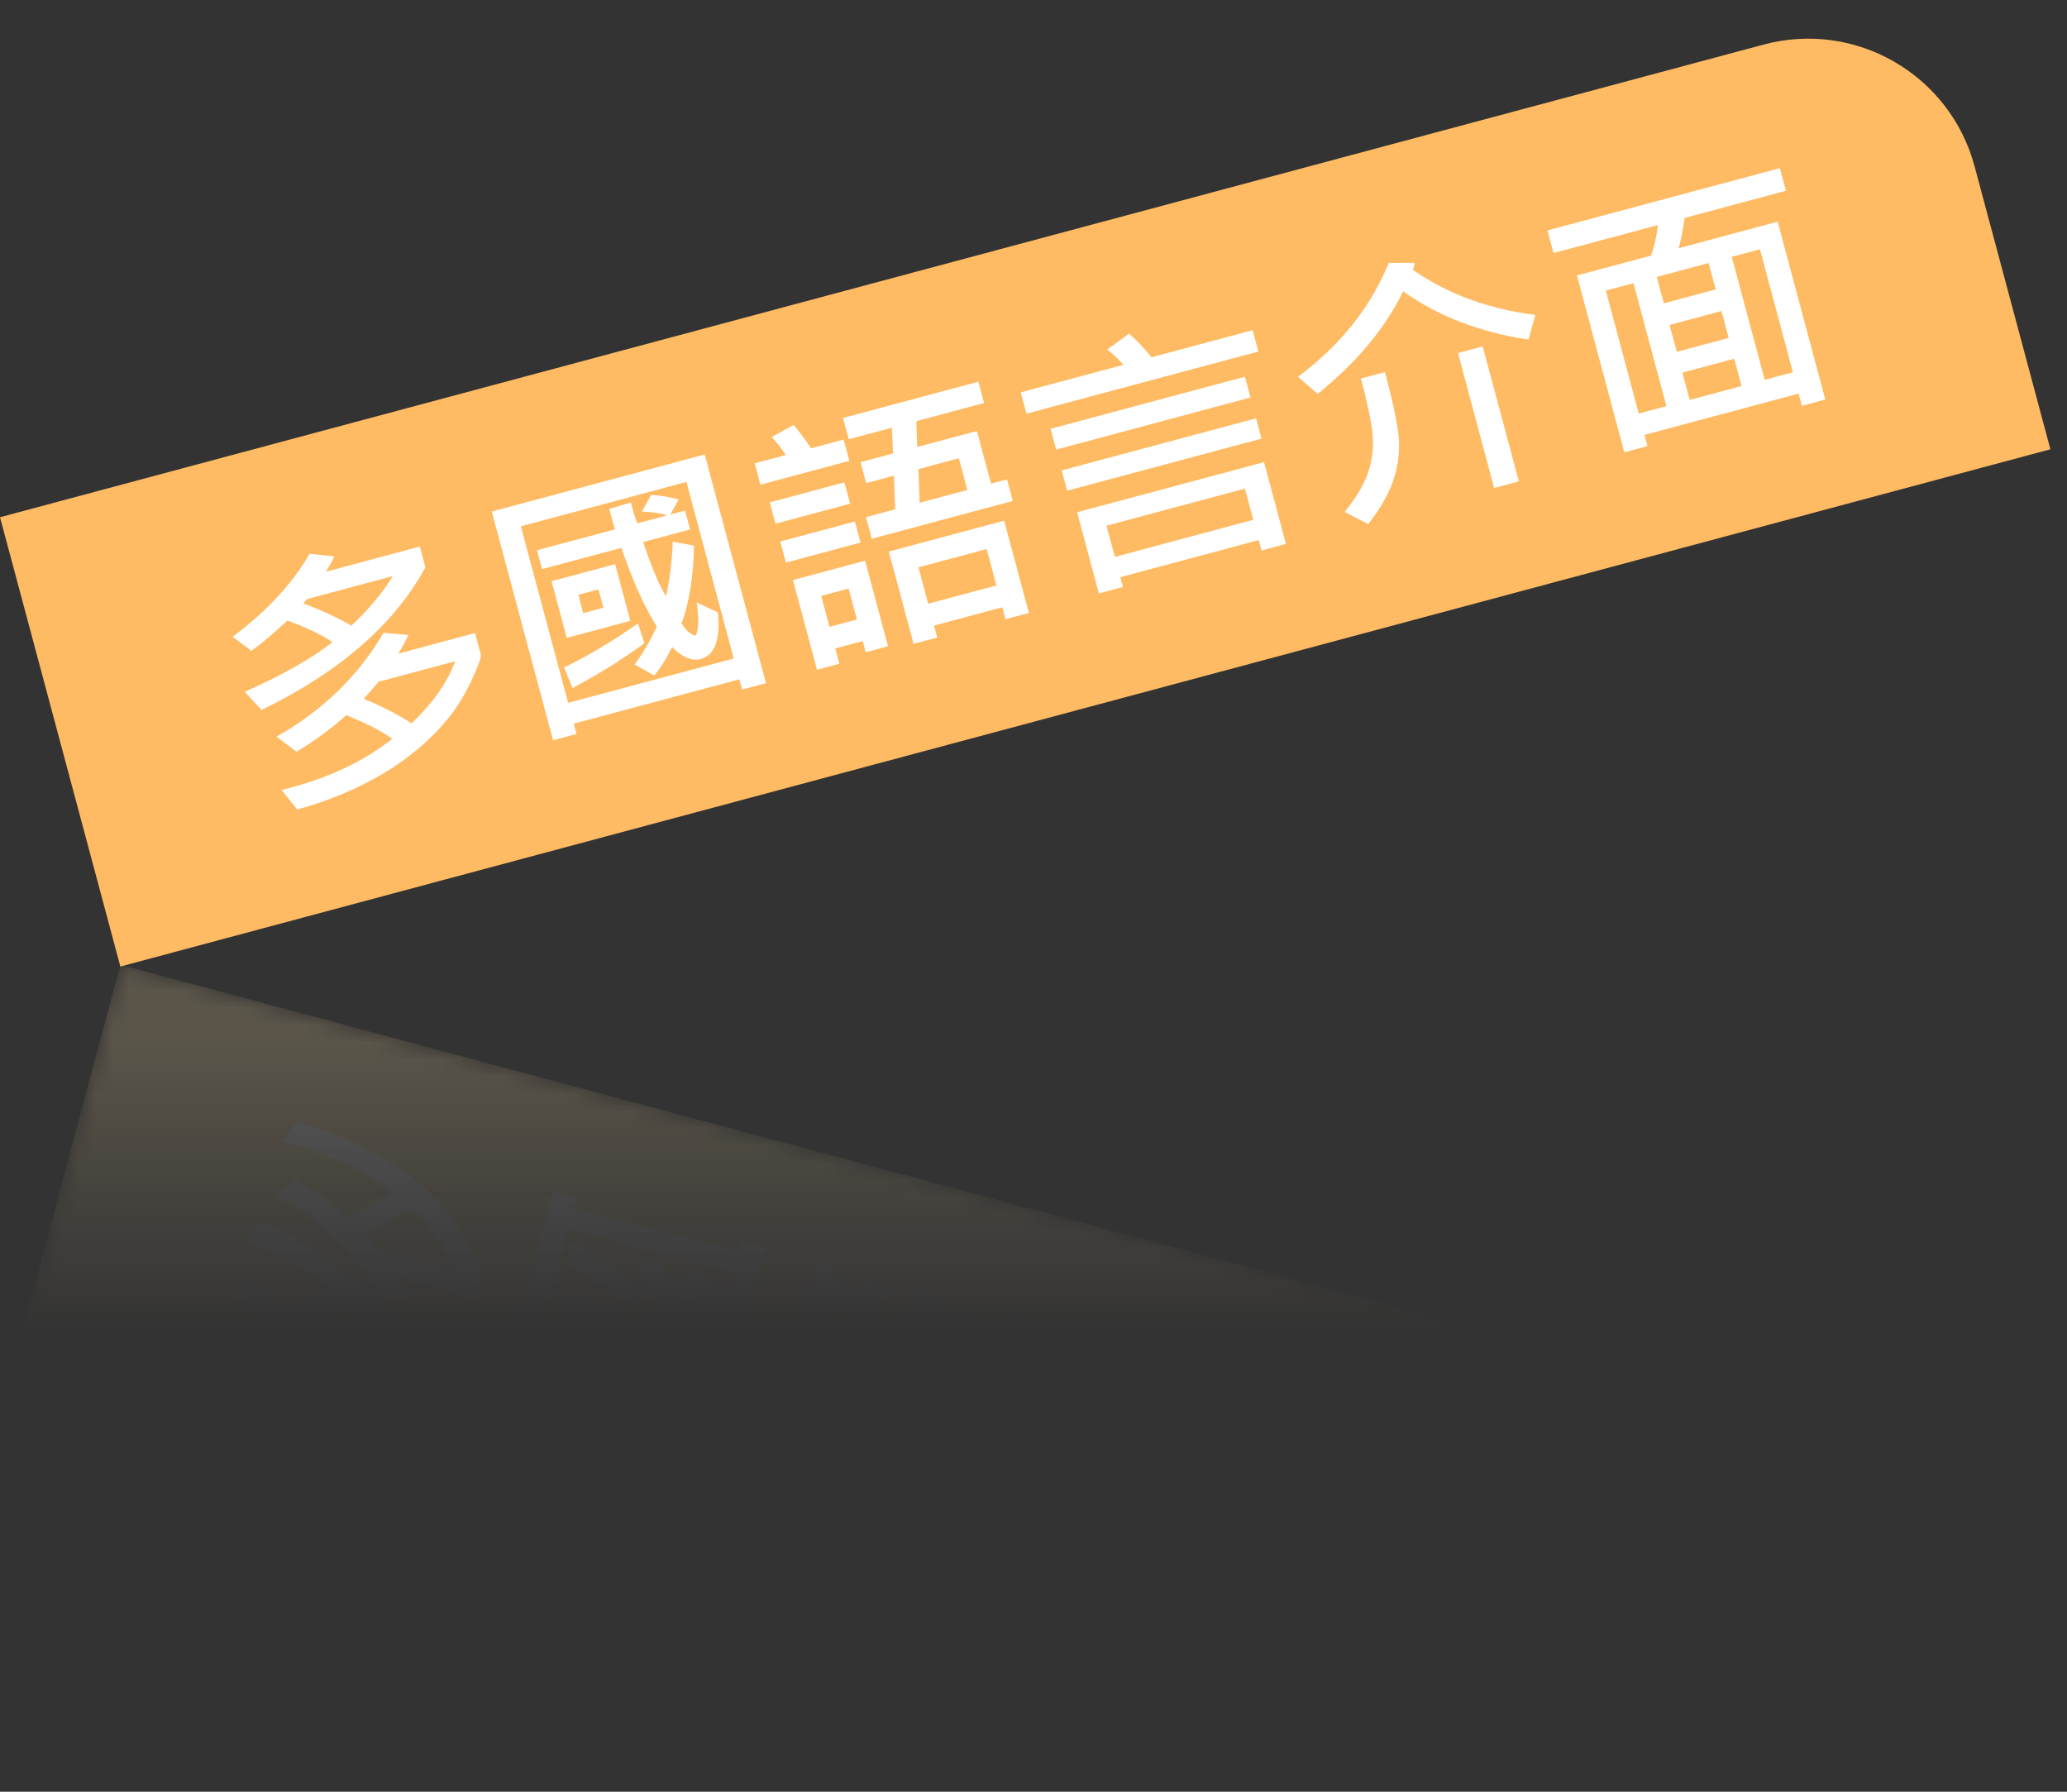
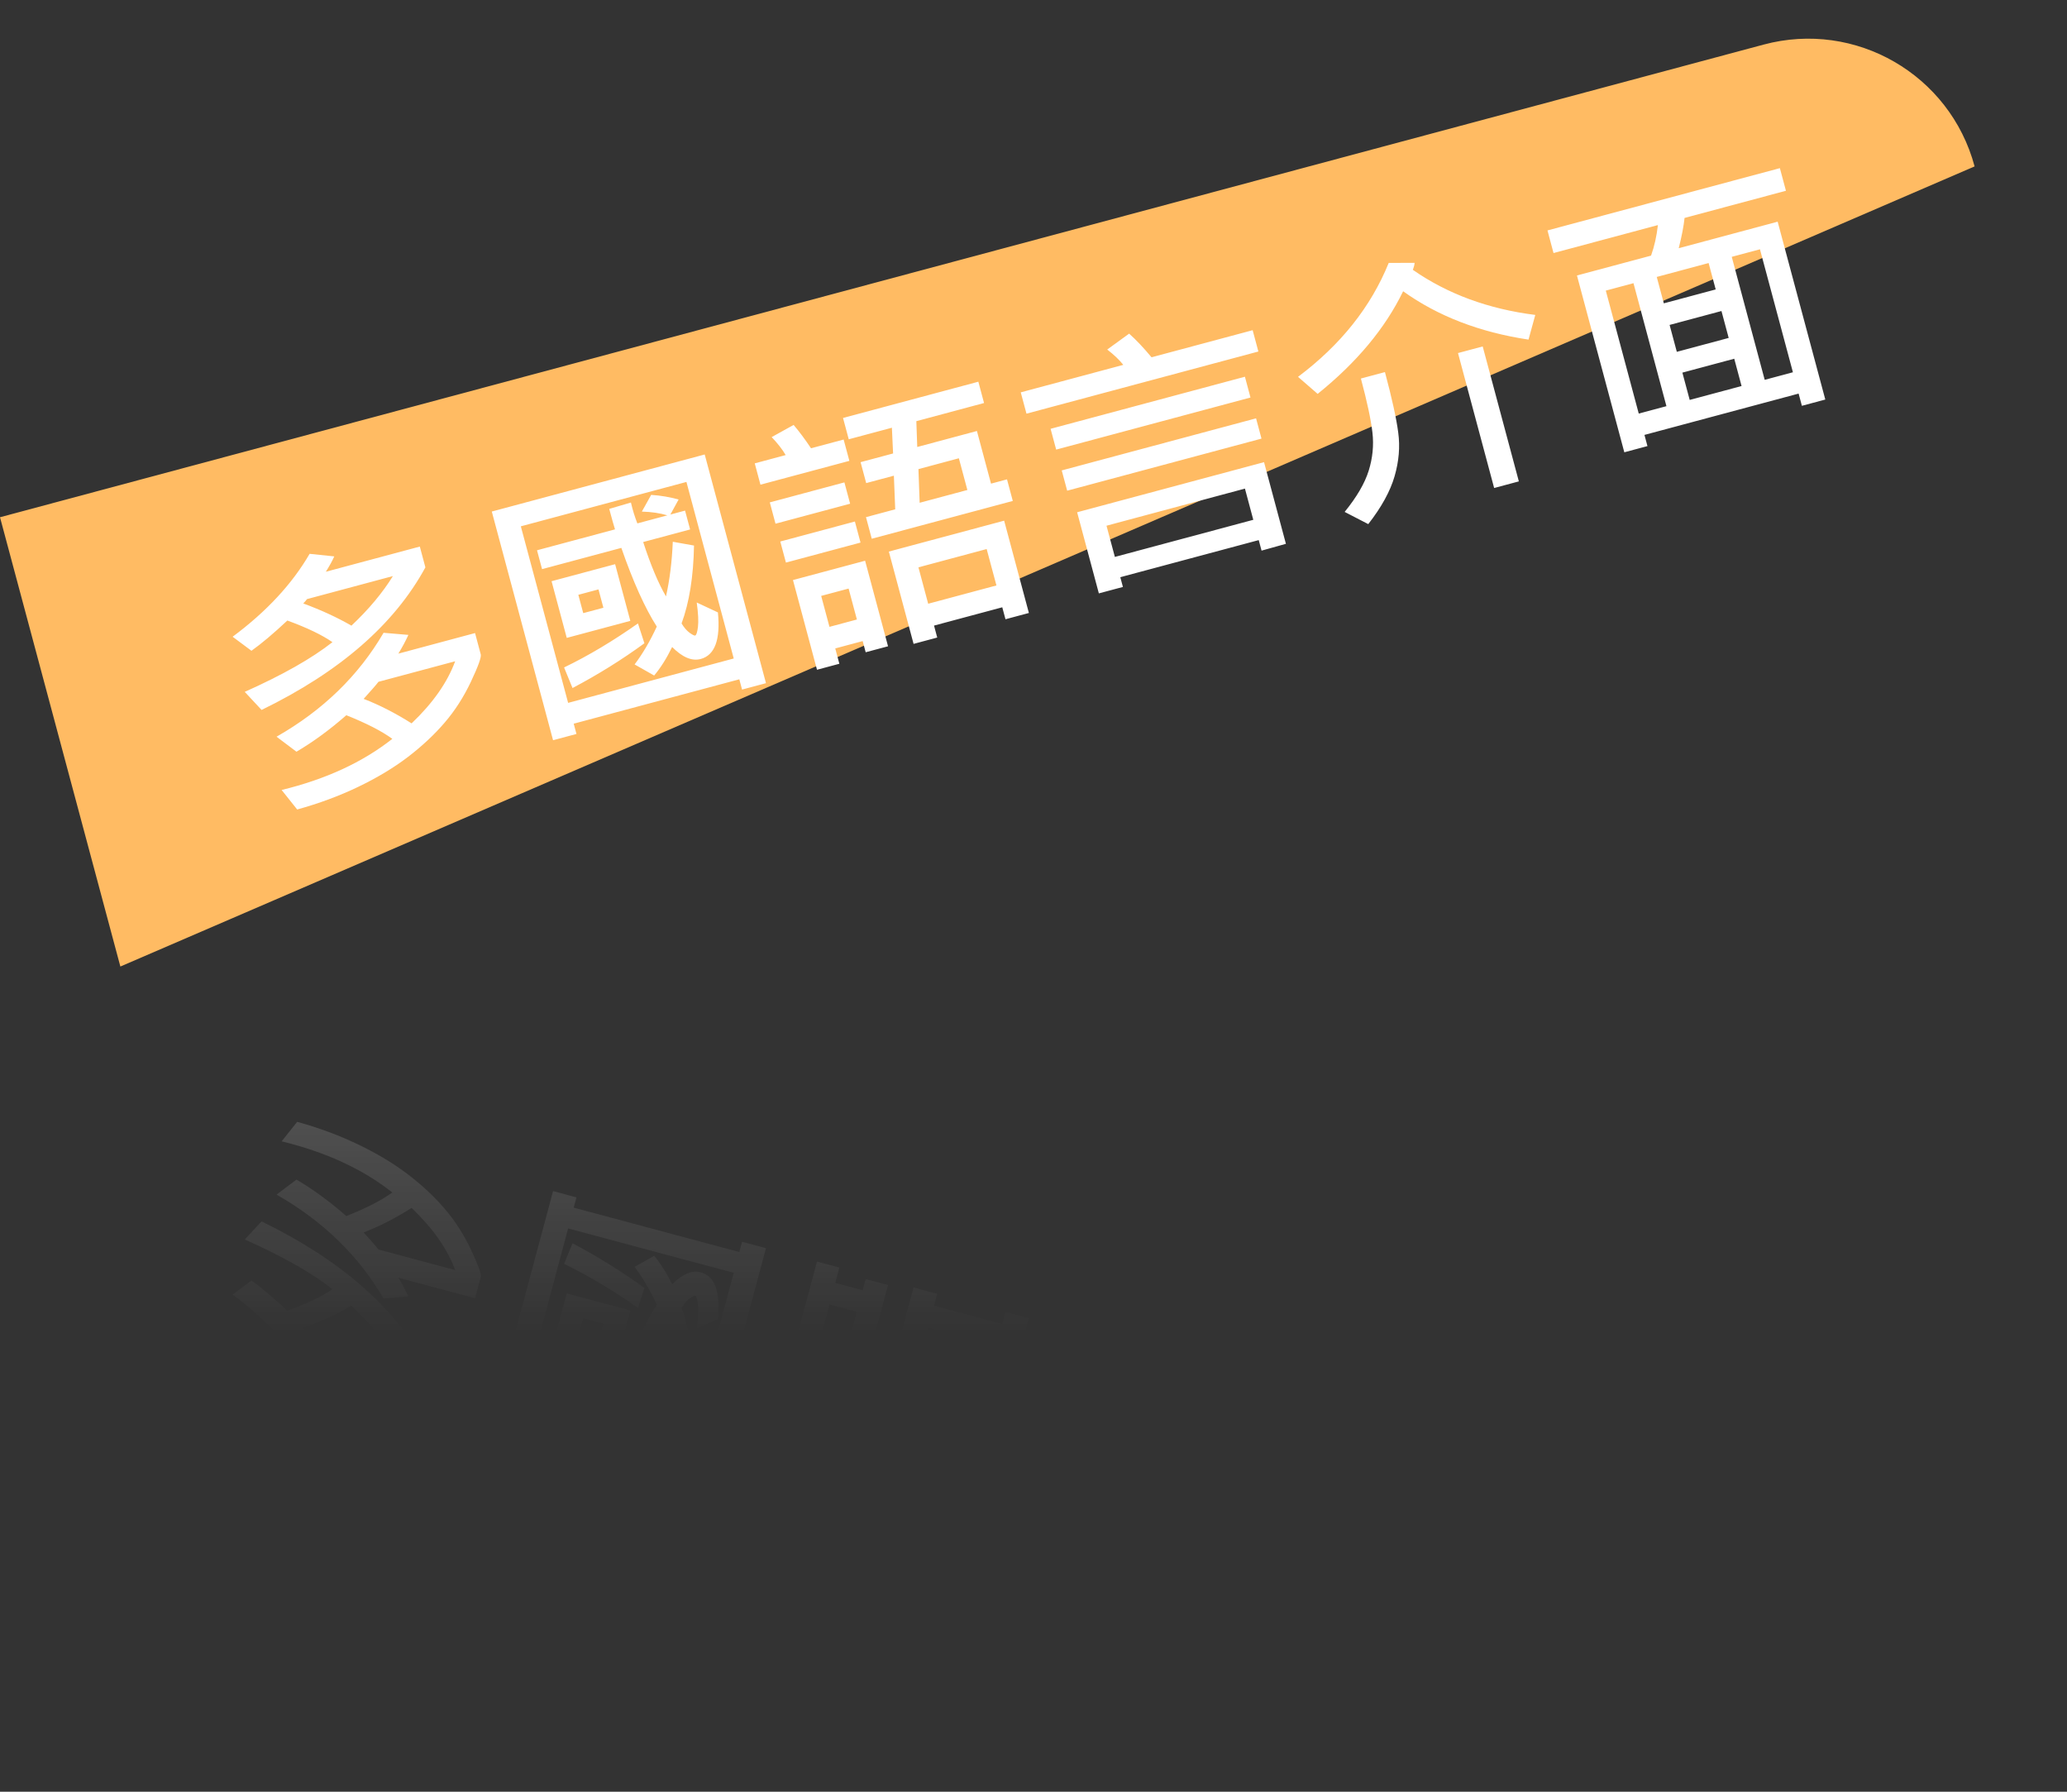
<svg xmlns="http://www.w3.org/2000/svg" width="120" height="104" viewBox="0 0 120 104" fill="none">
  <rect x="0" y="0" width="120" height="104" fill="#333333" stroke="none" />
-   <path d="M0 30.023L102.388 2.588C107.723 1.158 113.206 4.324 114.636 9.659L119.036 26.079L6.988 56.102L0 30.023Z" fill="#FFBB63" />
+   <path d="M0 30.023L102.388 2.588C107.723 1.158 113.206 4.324 114.636 9.659L6.988 56.102L0 30.023Z" fill="#FFBB63" />
  <path d="M24.696 32.933C22.897 36.24 19.727 38.999 15.186 41.208L14.209 40.159C16.41 39.176 18.107 38.214 19.3 37.274C18.703 36.857 17.831 36.439 16.683 36.018C15.868 36.781 15.173 37.367 14.598 37.774L13.505 36.959C15.471 35.499 16.96 33.895 17.975 32.146L19.406 32.296C19.299 32.54 19.136 32.837 18.917 33.187L24.373 31.725L24.696 32.933ZM22.81 33.438L17.822 34.775C17.784 34.834 17.712 34.918 17.606 35.027C18.647 35.411 19.579 35.841 20.402 36.316C21.41 35.367 22.212 34.407 22.81 33.438ZM27.91 37.984C27.953 38.145 27.763 38.673 27.34 39.569C26.92 40.457 26.412 41.249 25.816 41.942C25.225 42.634 24.514 43.3 23.682 43.938C22.849 44.571 21.885 45.15 20.791 45.675C19.697 46.2 18.517 46.637 17.252 46.987L16.35 45.854C18.917 45.231 21.059 44.241 22.777 42.886C22.161 42.436 21.27 41.98 20.105 41.515C19.14 42.361 18.175 43.068 17.211 43.633L16.055 42.762C18.75 41.226 20.82 39.215 22.268 36.73L23.709 36.853C23.553 37.197 23.359 37.559 23.126 37.94L27.579 36.746L27.91 37.984ZM26.424 38.383L21.971 39.575C21.885 39.696 21.599 40.026 21.112 40.566C22.027 40.919 22.954 41.393 23.895 41.988C25.133 40.81 25.975 39.608 26.424 38.383ZM44.469 39.654L43.081 40.026L42.921 39.43L33.307 42.006L33.467 42.602L32.108 42.966L28.551 29.692L40.912 26.38L44.469 39.654ZM42.597 38.222L39.851 27.974L30.237 30.55L32.983 40.798L42.597 38.222ZM41.679 35.548C41.833 37.13 41.5 38.031 40.68 38.251C40.172 38.387 39.619 38.155 39.021 37.555C38.698 38.218 38.349 38.77 37.977 39.21L36.842 38.567C37.308 37.952 37.737 37.219 38.13 36.37C37.442 35.293 36.756 33.77 36.072 31.802L31.469 33.035L31.176 31.941L35.704 30.727C35.641 30.534 35.53 30.138 35.369 29.539L36.629 29.169C36.726 29.591 36.85 29.994 37.002 30.38L38.745 29.913C38.306 29.782 37.812 29.71 37.263 29.695L37.804 28.725C38.353 28.761 38.884 28.851 39.397 28.994L38.919 29.866L39.771 29.638L40.065 30.732L37.34 31.462C37.772 32.791 38.213 33.843 38.663 34.618C38.878 33.67 39.01 32.613 39.059 31.446L40.291 31.666C40.259 33.459 40.018 34.966 39.569 36.187C39.714 36.428 39.871 36.61 40.038 36.732C40.205 36.849 40.31 36.902 40.356 36.89C40.426 36.871 40.481 36.703 40.52 36.385C40.559 36.067 40.535 35.596 40.449 34.972L41.679 35.548ZM36.593 36.038L32.903 37.026L32.021 33.736L35.711 32.748L36.593 36.038ZM35.03 35.276L34.745 34.212L33.575 34.525L33.86 35.589L35.03 35.276ZM37.411 37.339C36.117 38.285 34.725 39.151 33.238 39.937L32.748 38.742C34.151 38.064 35.581 37.212 37.037 36.186L37.411 37.339ZM49.31 26.75L44.148 28.133L43.817 26.896L45.613 26.414C45.415 26.079 45.144 25.731 44.799 25.371L46.074 24.665C46.396 25.043 46.733 25.494 47.084 26.02L48.978 25.513L49.31 26.75ZM58.798 29.077L50.61 31.271L50.275 30.018L51.972 29.563L51.894 27.611L50.287 28.041L49.961 26.826L51.848 26.321L51.779 24.827L49.274 25.498L48.942 24.261L56.798 22.156L57.129 23.393L53.198 24.447L53.251 25.945L56.715 25.017L57.534 28.073L58.462 27.824L58.798 29.077ZM56.161 28.441L55.667 26.6L53.32 27.229L53.391 29.183L56.161 28.441ZM49.354 29.238L45.022 30.398L44.691 29.161L49.022 28L49.354 29.238ZM49.958 31.494L45.627 32.655L45.299 31.432L49.631 30.271L49.958 31.494ZM59.732 35.58L58.373 35.944L58.187 35.25L54.225 36.312L54.411 37.006L53.038 37.374L51.602 32.016L58.296 30.222L59.732 35.58ZM57.848 33.982L57.281 31.869L53.32 32.931L53.886 35.044L57.848 33.982ZM51.555 37.513L50.257 37.86L50.083 37.211L48.491 37.638L48.729 38.528L47.431 38.876L46.036 33.669L50.224 32.547L51.555 37.513ZM49.747 35.959L49.266 34.163L47.674 34.589L48.155 36.385L49.747 35.959ZM73.055 20.404L59.592 24.011L59.26 22.774L65.214 21.178C64.98 20.885 64.668 20.589 64.28 20.288L65.553 19.365C65.965 19.734 66.398 20.192 66.852 20.739L72.723 19.166L73.055 20.404ZM72.597 23.074L61.316 26.097L60.992 24.89L72.274 21.867L72.597 23.074ZM73.236 25.459L61.955 28.482L61.639 27.305L72.921 24.282L73.236 25.459ZM74.654 31.566L73.24 31.961L73.076 31.35L65.039 33.503L65.191 34.069L63.794 34.443L62.533 29.734L73.384 26.826L74.654 31.566ZM72.76 30.172L72.275 28.361L64.238 30.515L64.724 32.326L72.76 30.172ZM89.131 18.28L88.738 19.712C85.901 19.286 83.475 18.351 81.459 16.906C80.421 19.05 78.767 21.036 76.496 22.863L75.357 21.874C77.831 20.019 79.586 17.815 80.622 15.262L82.125 15.256C82.118 15.371 82.084 15.507 82.024 15.663C84.038 17.064 86.407 17.937 89.131 18.28ZM80.403 21.598C80.811 23.122 81.069 24.293 81.175 25.111C81.286 25.928 81.215 26.772 80.963 27.643C80.711 28.514 80.202 29.44 79.435 30.422L78.064 29.714C78.77 28.845 79.235 28.047 79.461 27.317C79.69 26.582 79.762 25.846 79.677 25.108C79.592 24.365 79.368 23.32 79.007 21.971L80.403 21.598ZM88.177 27.942L86.743 28.326L84.644 20.493L86.078 20.109L88.177 27.942ZM103.683 11.073L97.797 12.65C97.747 13.127 97.634 13.713 97.459 14.407L103.202 12.868L105.968 23.191L104.609 23.555L104.419 22.846L95.469 25.244L95.643 25.893L94.3 26.253L91.55 15.99L95.852 14.838C96.043 14.306 96.176 13.715 96.25 13.065L90.19 14.688L89.839 13.375L103.331 9.76L103.683 11.073ZM104.088 21.608L102.175 14.47L100.537 14.908L102.45 22.047L104.088 21.608ZM99.605 16.8L99.194 15.268L96.183 16.075L96.594 17.607L99.605 16.8ZM96.745 23.576L94.832 16.437L93.225 16.868L95.138 24.006L96.745 23.576ZM100.359 19.615L99.94 18.053L96.929 18.86L97.348 20.422L100.359 19.615ZM101.107 22.407L100.682 20.822L97.671 21.629L98.096 23.214L101.107 22.407Z" fill="white" />
  <mask id="mask0_1229_5826" style="mask-type:alpha" maskUnits="userSpaceOnUse" x="0" y="56" width="89" height="48">
    <path d="M0 82.08L71.478 101.233C76.813 102.662 82.296 99.496 83.726 94.162L88.126 77.741L6.988 56L0 82.08Z" fill="url(#paint0_linear_1229_5826)" />
  </mask>
  <g mask="url(#mask0_1229_5826)">
-     <path d="M0 82.08L102.388 109.515C107.723 110.944 113.206 107.778 114.636 102.444L119.036 86.023L6.988 56L0 82.08Z" fill="#FFE3A5" />
    <path d="M24.696 79.17C22.897 75.862 19.727 73.104 15.186 70.895L14.209 71.944C16.41 72.927 18.107 73.888 19.3 74.828C18.703 75.245 17.831 75.664 16.683 76.084C15.868 75.321 15.173 74.736 14.598 74.328L13.505 75.144C15.471 76.603 16.96 78.208 17.975 79.957L19.406 79.806C19.299 79.562 19.136 79.265 18.917 78.915L24.373 80.377L24.696 79.17ZM22.81 78.664L17.822 77.328C17.784 77.269 17.712 77.185 17.606 77.076C18.647 76.692 19.579 76.262 20.402 75.787C21.41 76.736 22.212 77.695 22.81 78.664ZM27.91 74.118C27.953 73.957 27.763 73.429 27.34 72.534C26.92 71.645 26.412 70.854 25.816 70.16C25.225 69.468 24.514 68.803 23.682 68.165C22.849 67.532 21.885 66.953 20.791 66.428C19.697 65.903 18.517 65.465 17.252 65.116L16.35 66.249C18.917 66.872 21.059 67.861 22.777 69.217C22.161 69.666 21.27 70.123 20.105 70.587C19.14 69.741 18.175 69.035 17.211 68.469L16.055 69.341C18.75 70.877 20.82 72.887 22.268 75.373L23.709 75.249C23.553 74.906 23.359 74.543 23.126 74.163L27.579 75.356L27.91 74.118ZM26.424 73.72L21.971 72.527C21.885 72.407 21.599 72.077 21.112 71.537C22.027 71.183 22.954 70.709 23.895 70.115C25.133 71.293 25.975 72.495 26.424 73.72ZM44.469 72.449L43.081 72.077L42.921 72.673L33.307 70.097L33.467 69.501L32.108 69.137L28.551 82.411L40.912 85.723L44.469 72.449ZM42.597 73.88L39.851 84.128L30.237 81.552L32.983 71.304L42.597 73.88ZM41.679 76.554C41.833 74.972 41.5 74.072 40.68 73.852C40.172 73.716 39.619 73.948 39.021 74.548C38.698 73.884 38.349 73.333 37.977 72.893L36.842 73.535C37.308 74.151 37.737 74.883 38.13 75.733C37.442 76.81 36.756 78.333 36.072 80.301L31.469 79.068L31.176 80.162L35.704 81.375C35.641 81.569 35.53 81.965 35.369 82.563L36.629 82.933C36.726 82.512 36.85 82.108 37.002 81.723L38.745 82.19C38.306 82.32 37.812 82.393 37.263 82.407L37.804 83.377C38.353 83.341 38.884 83.252 39.397 83.109L38.919 82.236L39.771 82.465L40.065 81.371L37.34 80.641C37.772 79.311 38.213 78.259 38.663 77.485C38.878 78.432 39.01 79.489 39.059 80.656L40.291 80.436C40.259 78.643 40.018 77.136 39.569 75.916C39.714 75.674 39.871 75.493 40.038 75.37C40.205 75.253 40.31 75.201 40.356 75.213C40.426 75.232 40.481 75.4 40.52 75.718C40.559 76.035 40.535 76.506 40.449 77.13L41.679 76.554ZM36.593 76.065L32.903 75.076L32.021 78.366L35.711 79.355L36.593 76.065ZM35.03 76.827L34.745 77.891L33.575 77.578L33.86 76.513L35.03 76.827ZM37.411 74.763C36.117 73.818 34.725 72.952 33.238 72.165L32.748 73.36C34.151 74.038 35.581 74.891 37.037 75.917L37.411 74.763ZM49.31 85.352L44.148 83.969L43.817 85.207L45.613 85.688C45.415 86.023 45.144 86.371 44.799 86.732L46.074 87.438C46.396 87.06 46.733 86.608 47.084 86.082L48.978 86.59L49.31 85.352ZM58.798 83.026L50.61 80.832L50.275 82.084L51.972 82.539L51.894 84.492L50.287 84.061L49.961 85.276L51.848 85.782L51.779 87.276L49.274 86.604L48.942 87.842L56.798 89.947L57.129 88.709L53.198 87.656L53.251 86.158L56.715 87.086L57.534 84.03L58.462 84.278L58.798 83.026ZM56.161 83.662L55.667 85.503L53.32 84.874L53.391 82.919L56.161 83.662ZM49.354 82.865L45.022 81.704L44.691 82.942L49.022 84.102L49.354 82.865ZM49.958 80.609L45.627 79.448L45.299 80.67L49.631 81.831L49.958 80.609ZM59.732 76.522L58.373 76.158L58.187 76.853L54.225 75.791L54.411 75.097L53.038 74.729L51.602 80.087L58.296 81.88L59.732 76.522ZM57.848 78.12L57.281 80.233L53.32 79.172L53.886 77.059L57.848 78.12ZM51.555 74.59L50.257 74.242L50.083 74.891L48.491 74.465L48.729 73.574L47.431 73.226L46.036 78.433L50.224 79.555L51.555 74.59ZM49.747 76.144L49.266 77.94L47.674 77.513L48.155 75.717L49.747 76.144ZM73.055 91.698L59.592 88.091L59.26 89.329L65.214 90.924C64.98 91.217 64.668 91.514 64.28 91.814L65.553 92.738C65.965 92.368 66.398 91.91 66.852 91.363L72.723 92.936L73.055 91.698ZM72.597 89.028L61.316 86.005L60.992 87.213L72.274 90.236L72.597 89.028ZM73.236 86.644L61.955 83.621L61.639 84.798L72.921 87.821L73.236 86.644ZM74.654 80.537L73.24 80.142L73.076 80.753L65.039 78.6L65.191 78.034L63.794 77.659L62.533 82.368L73.384 85.276L74.654 80.537ZM72.76 81.93L72.275 83.741L64.238 81.588L64.724 79.777L72.76 81.93ZM89.131 93.822L88.738 92.391C85.901 92.817 83.475 93.752 81.459 95.196C80.421 93.052 78.767 91.067 76.496 89.24L75.357 90.229C77.831 92.083 79.586 94.287 80.622 96.84L82.125 96.847C82.118 96.731 82.084 96.596 82.024 96.439C84.038 95.038 86.407 94.166 89.131 93.822ZM80.403 90.505C80.811 88.981 81.069 87.809 81.175 86.991C81.286 86.174 81.215 85.331 80.963 84.46C80.711 83.589 80.202 82.662 79.435 81.68L78.064 82.389C78.77 83.257 79.235 84.056 79.461 84.785C79.69 85.52 79.762 86.257 79.677 86.995C79.592 87.737 79.368 88.783 79.007 90.131L80.403 90.505ZM88.177 84.16L86.743 83.776L84.644 91.609L86.078 91.993L88.177 84.16ZM103.683 101.03L97.797 99.453C97.747 98.975 97.634 98.39 97.459 97.696L103.202 99.234L105.968 88.911L104.609 88.547L104.419 89.257L95.469 86.859L95.643 86.21L94.3 85.85L91.55 96.112L95.852 97.265C96.043 97.796 96.176 98.387 96.25 99.038L90.19 97.414L89.839 98.727L103.331 102.343L103.683 101.03ZM104.088 90.494L102.175 97.633L100.537 97.194L102.45 90.055L104.088 90.494ZM99.605 95.302L99.194 96.834L96.183 96.028L96.594 94.496L99.605 95.302ZM96.745 88.527L94.832 95.666L93.225 95.235L95.138 88.096L96.745 88.527ZM100.359 92.488L99.94 94.05L96.929 93.243L97.348 91.681L100.359 92.488ZM101.107 89.695L100.682 91.28L97.671 90.473L98.096 88.889L101.107 89.695Z" fill="white" />
  </g>
  <defs>
    <linearGradient id="paint0_linear_1229_5826" x1="18.5" y1="77.5" x2="18.5" y2="60" gradientUnits="userSpaceOnUse">
      <stop stop-color="#FFA5A5" stop-opacity="0" />
      <stop offset="1" stop-color="#FFA5A5" stop-opacity="0.2" />
    </linearGradient>
  </defs>
</svg>